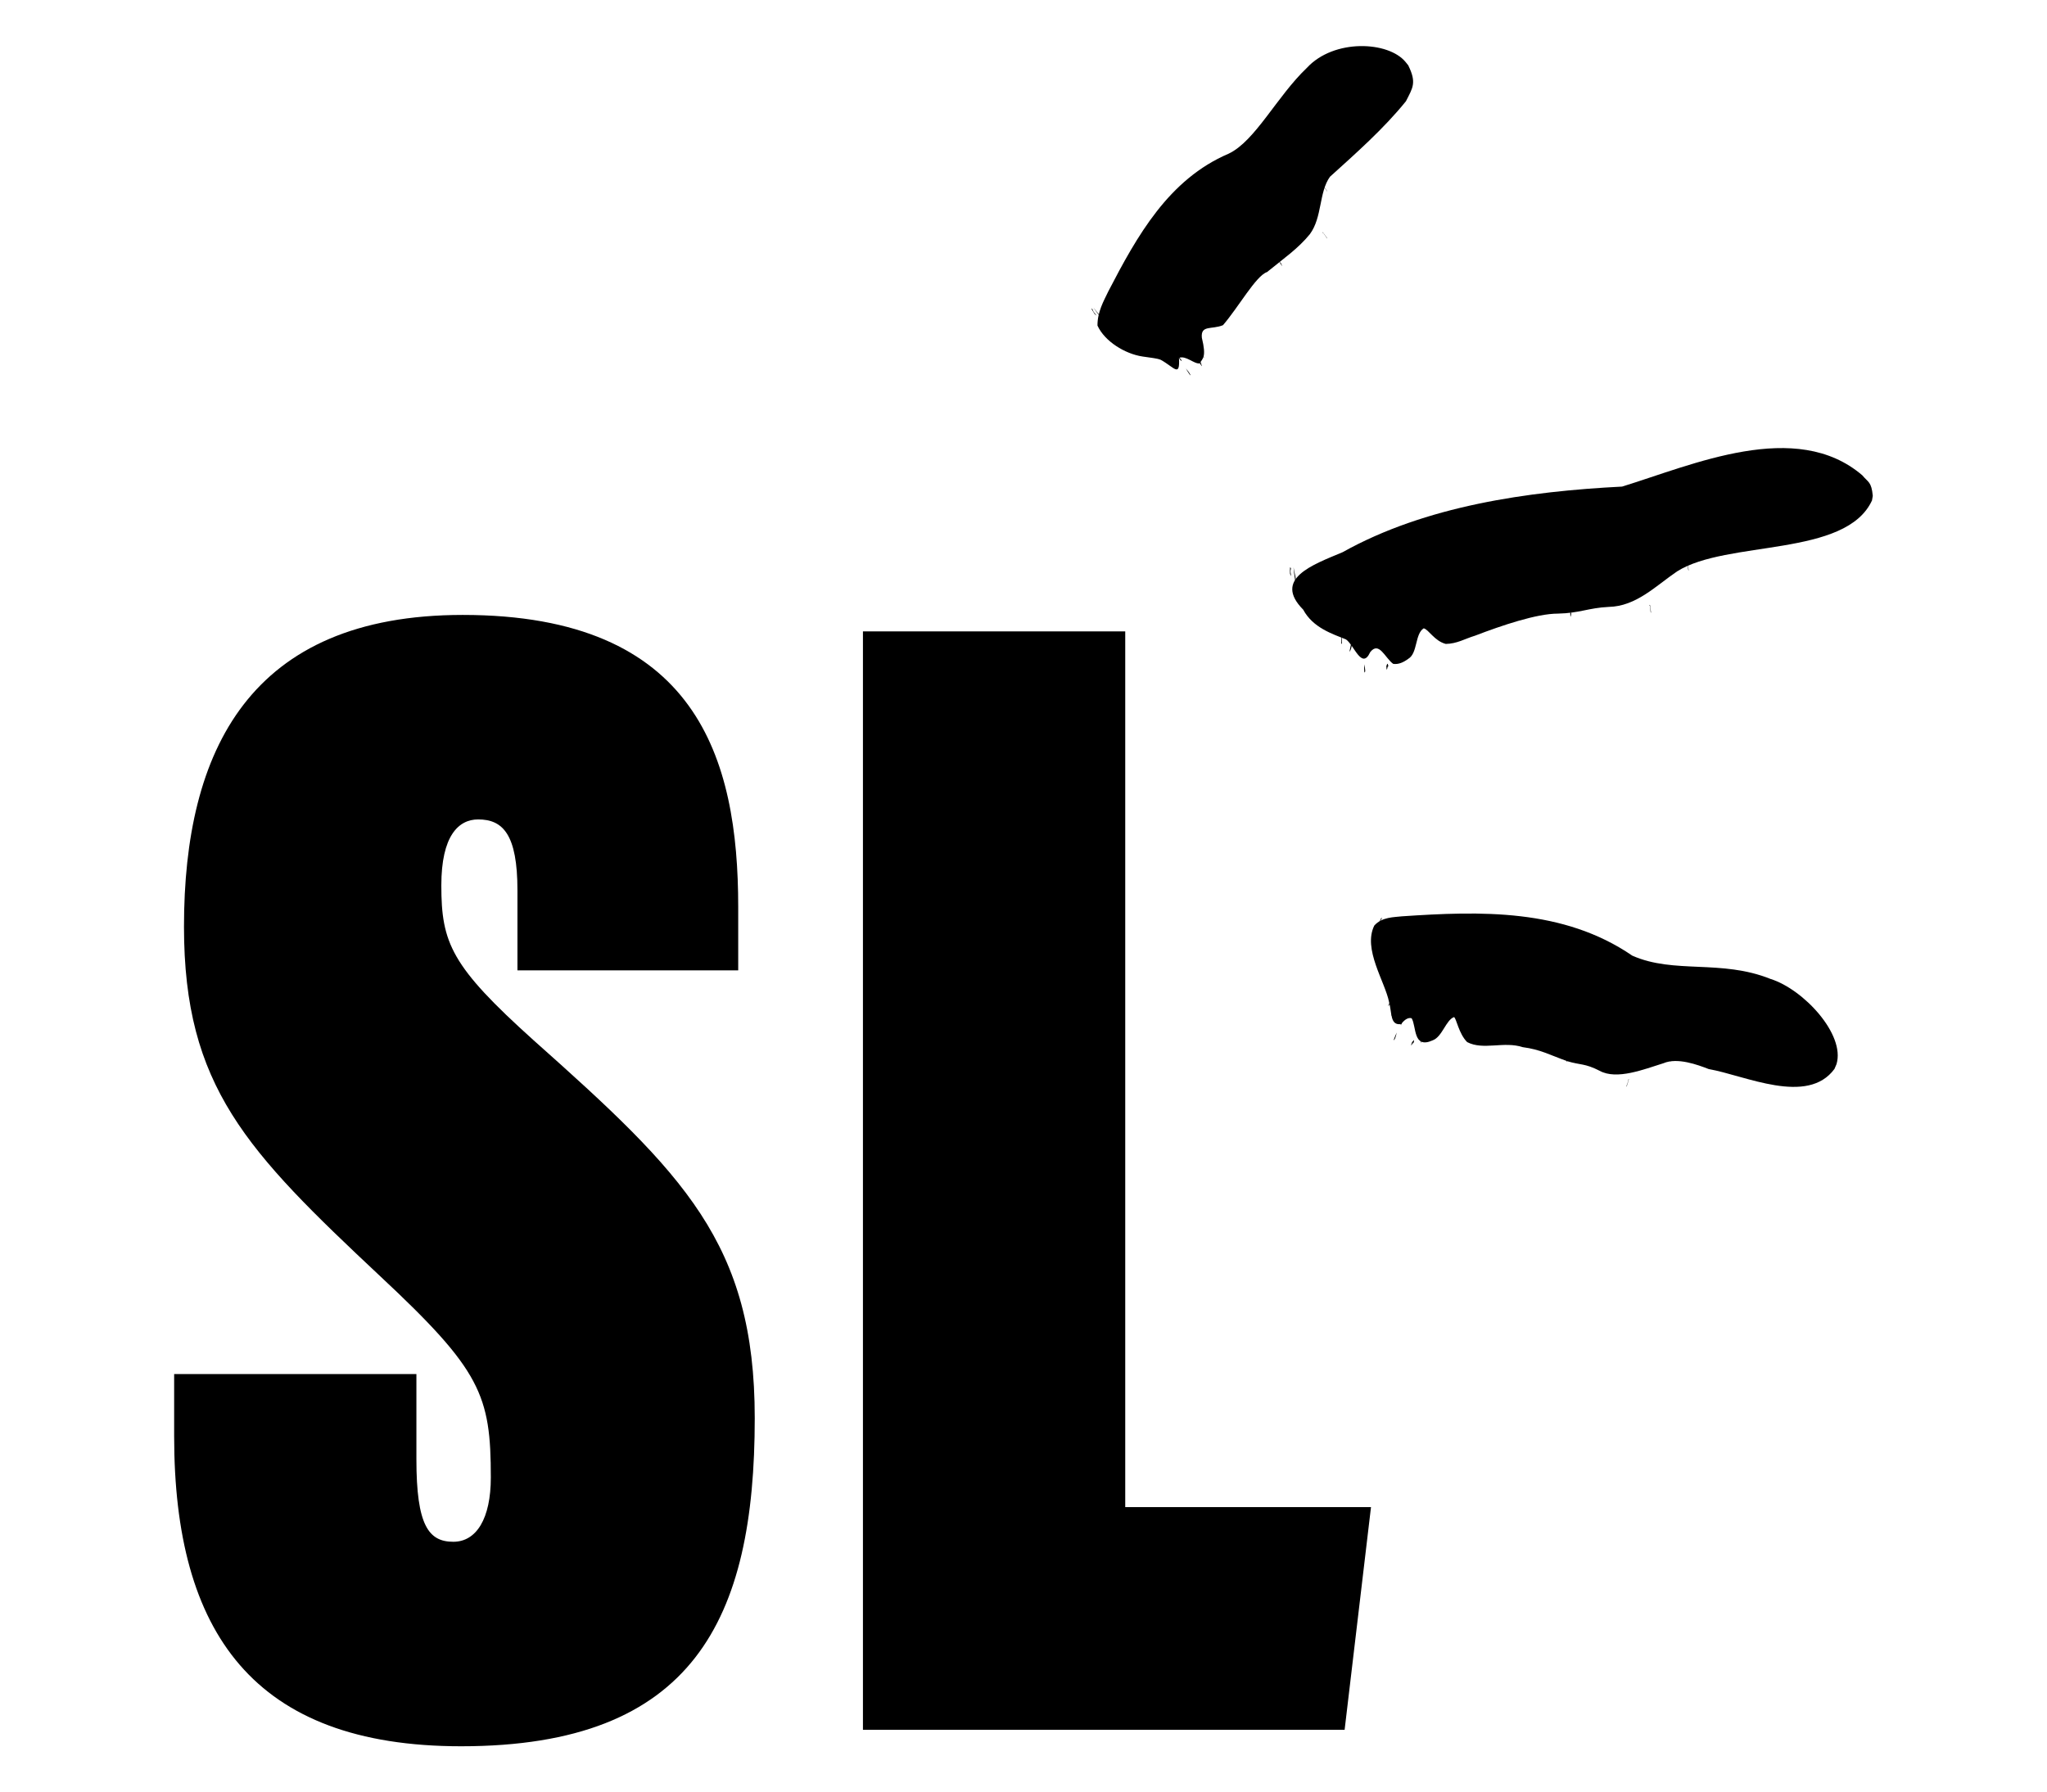
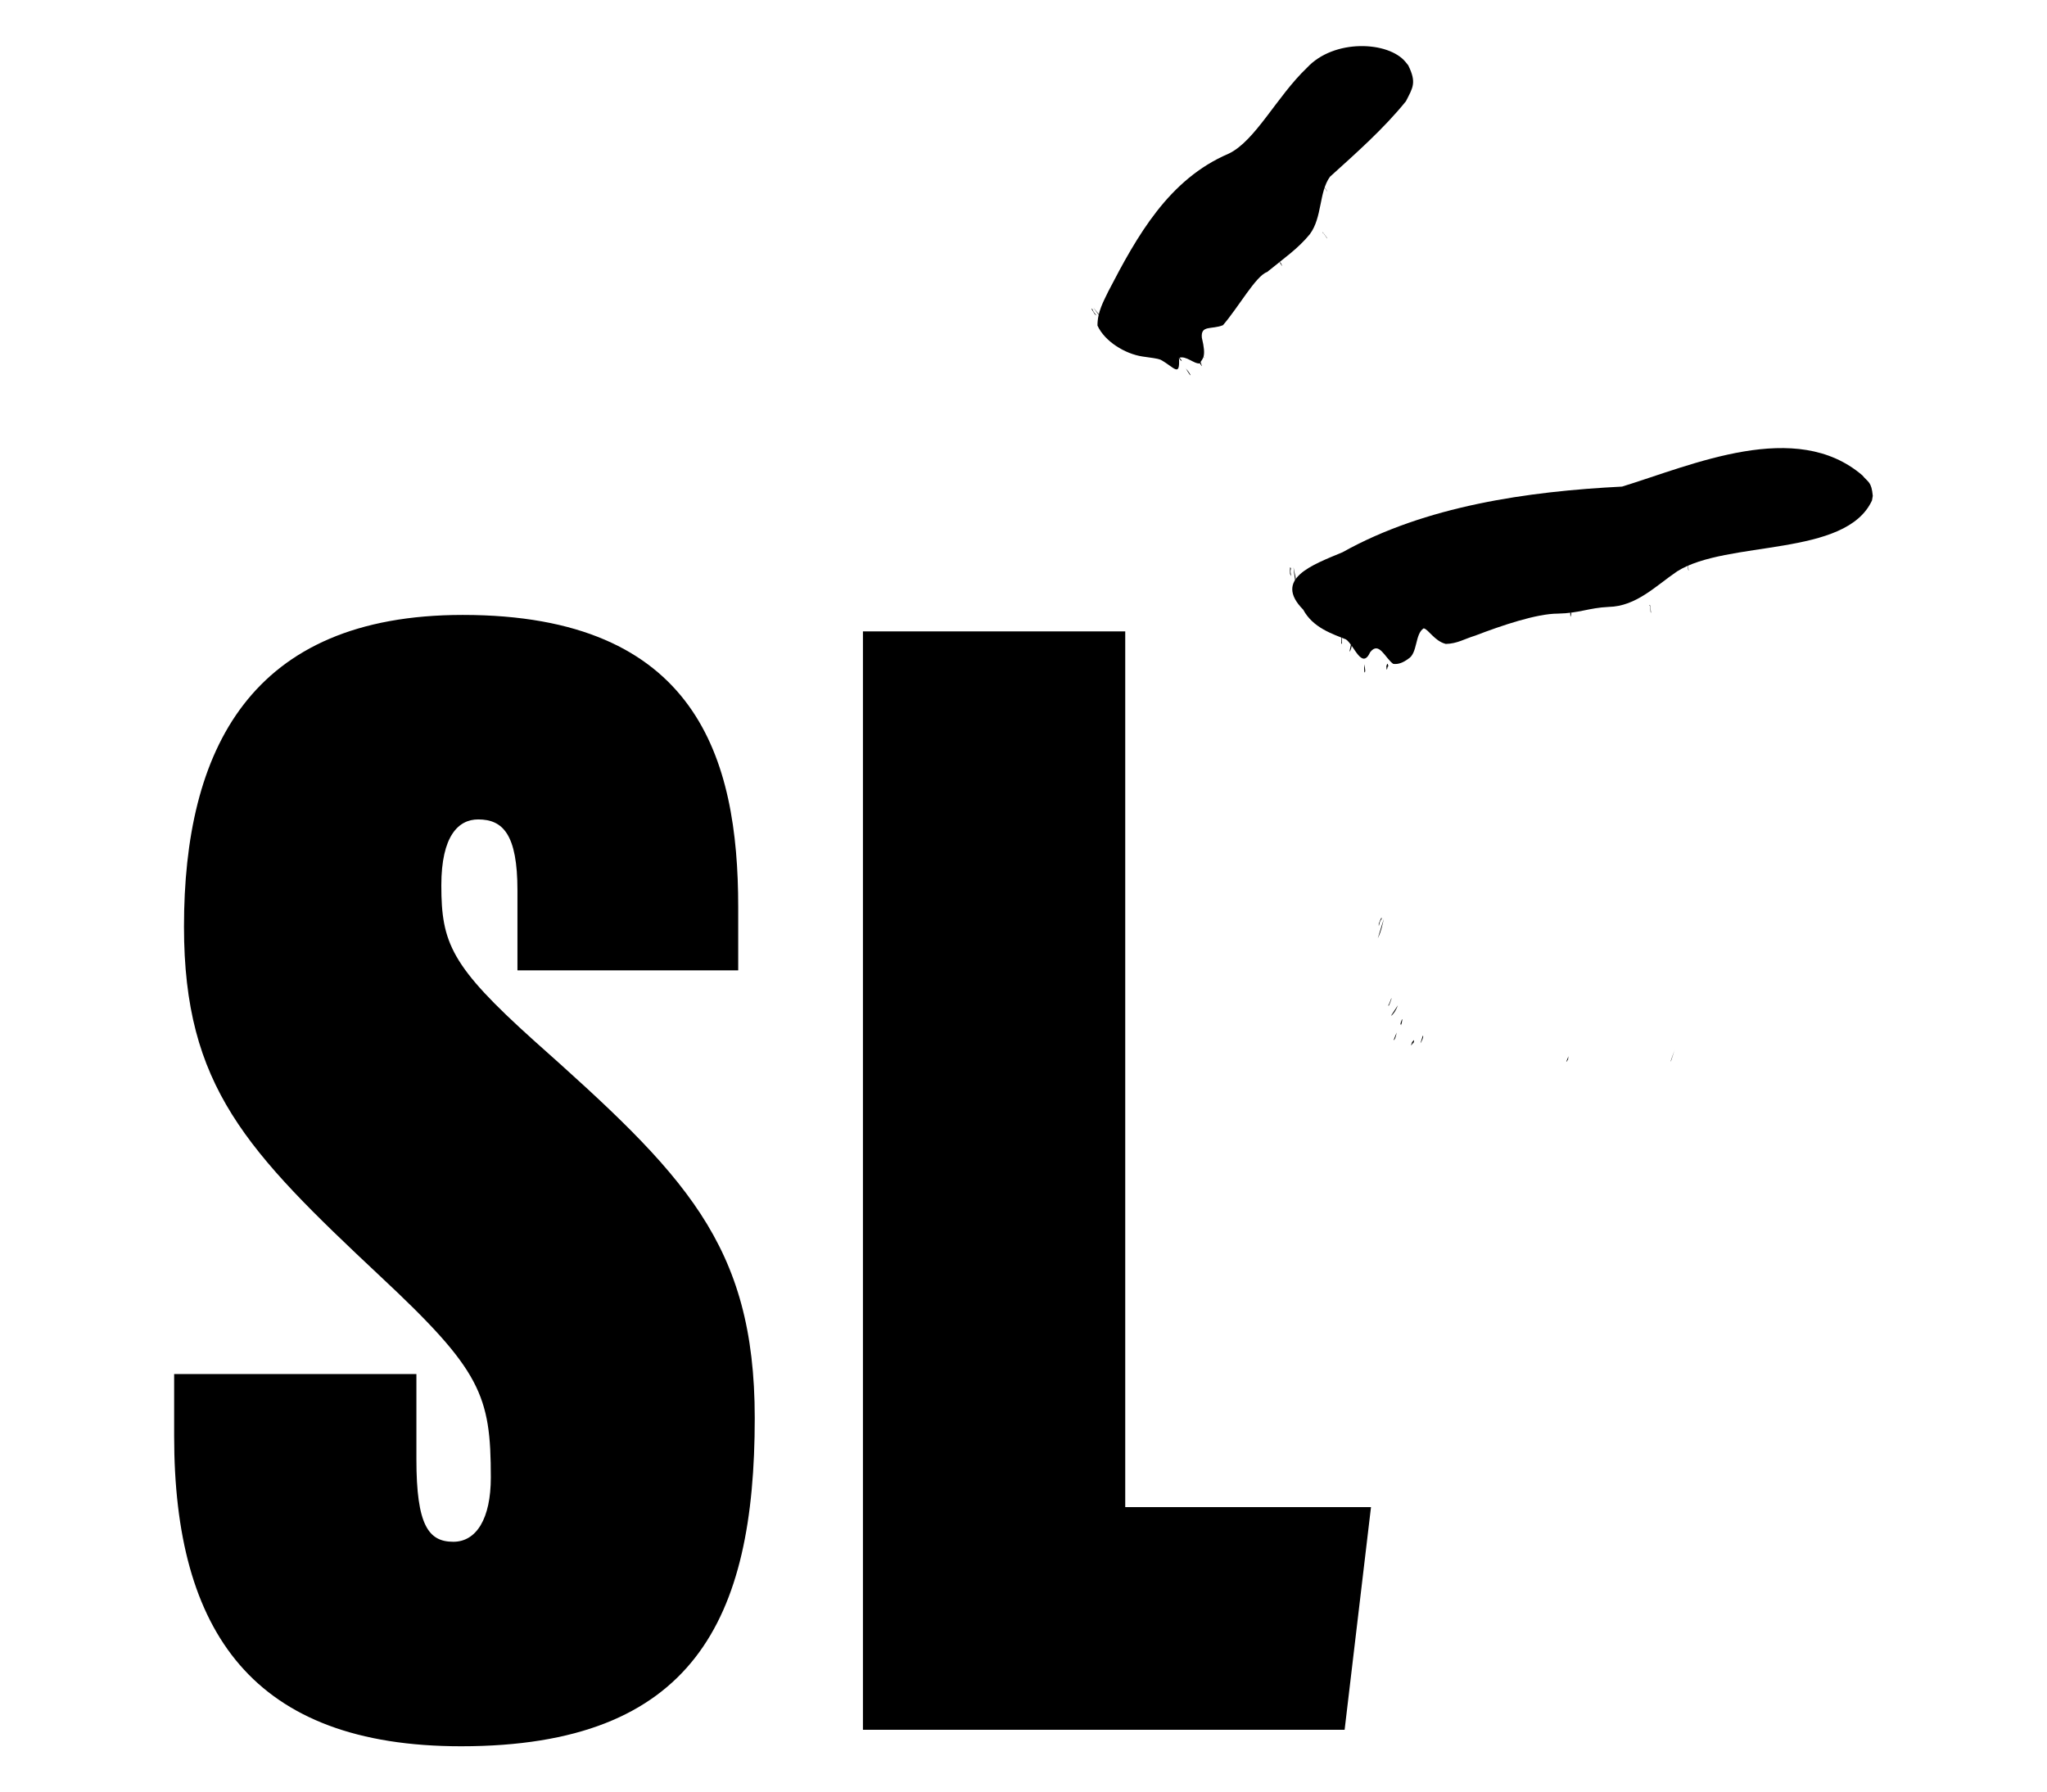
<svg xmlns="http://www.w3.org/2000/svg" id="Calque_1" data-name="Calque 1" viewBox="0 0 326.76 286.17">
  <path d="M137.76,100.81h41.86v139.82h39.23l-4.21,35.55h-76.89V100.81Z" />
  <path d="M66.47,219.38v13.62c0,10.53,1.94,13.16,5.89,13.16,3.69,0,5.99-3.69,5.99-10.27,0-13.16-1.58-17.11-17.65-32.12-21.33-20.01-31.33-30.28-31.33-55.82,0-28.18,10.53-49.77,44.5-49.77,37.39,0,43.97,22.91,43.97,46.6v10.15h-35.24v-12.78c0-8.95-2.33-11.32-6.27-11.32-3.16,0-5.88,2.64-5.88,10.53,0,9.22,1.58,12.9,14.75,24.75,23.96,21.33,35.28,32.39,35.28,60.3,0,32.12-9.74,52.4-46.87,52.4-33.17,0-45.81-18.17-45.81-49.5v-9.93h38.68Z" />
  <g>
    <g>
      <path d="M174.42,49.43c.08.51,1.13,1.37.33.73-.44-.68-.77-1.21-.33-.73Z" />
      <path d="M224.81,10.46c1.35,2.75.71,3.55-.38,5.7-3.52,4.37-8.05,8.37-12.13,12.06-1.78,2.47-1.21,6.47-3.21,9.17-1.89,2.32-4.18,3.88-6.84,6.05-1.75.57-4.63,5.72-7.03,8.48-1.82.74-3.57-.07-3.37,2,.76,3.14.14,3.28-.35,4.1-.88.13-2.19-1.31-3.3-.88.17,3.19-.72,1.52-2.91.31-.69-.27-1.4-.29-2.91-.53-2.8-.42-6.04-2.41-7.19-4.94-.01-2.21,1-3.92,1.73-5.46,4.59-8.85,9.63-17.9,19.22-21.99,4.23-2.01,7.7-9.15,12.47-13.69,4.33-4.7,13.05-4.26,15.76-.94l.45.56Z" />
      <path d="M174.52,49.09c.7.9,1.18,1.31,1.96,2.62-.63-.86-1.38-1.78-1.96-2.62Z" />
      <path d="M184.76,56.11c-.19-.42,1.12,1.51.58.94,0-.1-.32-.53-.58-.94Z" />
-       <path d="M186.05,56.03c.57.84.84,1.62.8,1.8l-.8-1.8Z" />
      <path d="M189.29,58.83c.56.64.81,1.04.7,1.09-.32-.43-.44-.68-.7-1.09Z" />
      <path d="M188.02,56.92c.06-.07.43.39.8.84-.5-.7.15.56-.8-.84Z" />
      <path d="M191.53,58.02c0-.1-.39-.85.3.04-.5-.61.53,1.19-.3-.04Z" />
      <path d="M191.49,56.18c.13-.15.73.88.76,1.01,0,0-.76-1.01-.76-1.01Z" />
      <path d="M204.48,42.02c.54,1.16-.23-.23-.37-.35,0,0,.37.35.37.35Z" />
      <path d="M211.17,37.21c-.28-.58.61.73.71.84-.02.14-.69-1.04-.71-.84Z" />
      <path d="M211.88,30.54c.03.19-1.19-1.69-1.19-1.65,0,0,1.19,1.65,1.19,1.65Z" />
    </g>
    <g>
      <path d="M206.08,90.83c-.3.49.35,1.75-.15.81-.03-.81-.02-1.44.15-.81Z" />
      <path d="M298.84,79.87c-4.18,9.15-23.15,6.32-31.13,11.36-3.44,2.34-6.52,5.58-10.93,5.67-3.24.16-4.63,1-8.1,1.07-3.37,0-8.91,1.87-13.24,3.53-1.6.48-2.84,1.28-4.65,1.31-1.81-.46-2.76-2.34-3.53-2.49-1.41.89-.95,3.98-2.45,4.86-.78.58-1.59.94-2.42.81-1.31-.95-2.26-3.68-3.67-1.86-1.33,2.9-2.57-1.16-3.86-2.04-2.13-.87-5.27-1.84-6.83-4.75-4.85-4.91,1.43-7.14,6.28-9.17,13.25-7.41,29.62-9.72,44.62-10.48,11.27-3.47,27.76-10.88,38.35-1.8.93,1.13,1.46,1,1.67,3.28l-.12.69Z" />
      <path d="M206.48,90.57c.18,1.12.48,1.71.43,3.24-.13-1.06-.36-2.23-.43-3.24Z" />
      <path d="M214.09,101.56c.09-.45.24,1.86,0,1.1.07-.1.01-.62,0-1.1Z" />
      <path d="M215.82,102.07c.07,1.01-.21,1.84-.41,1.98l.41-1.98Z" />
      <path d="M217.76,106.06c.21.84.22,1.3.04,1.3-.06-.53-.03-.81-.04-1.3Z" />
      <path d="M217.66,103.77c.13-.03.25.55.36,1.12-.09-.86-.25.57-.36-1.12Z" />
      <path d="M221.3,106.37c.07-.09.17-.94.35.17-.16-.77-.27,1.31-.35-.17Z" />
      <path d="M222.72,104.7c.28-.1.25,1.12.17,1.26,0,0-.17-1.26-.17-1.26Z" />
      <path d="M250.82,97.97c-.21,1.24-.12-.26-.19-.49,0,0,.19.49.19.49Z" />
      <path d="M263.3,96.73c.11-.65.21.93.25,1.08-.14.12-.06-1.24-.25-1.08Z" />
      <path d="M269.55,91.08c-.11.21-.19-2.05-.23-2.02,0,0,.23,2.02.23,2.02Z" />
    </g>
    <g>
      <path d="M220.52,146.79c-.42.34-.44,1.72-.43.68.3-.75.56-1.32.43-.68Z" />
-       <path d="M292.85,170.64c-4.32,5.94-14.32,1.05-20.08.05-1.8-.7-5.01-1.88-7.22-.94-3.14.98-7.46,2.72-10.21,1.21-2.36-1.21-3.05-.89-5.16-1.53-2.85-1.02-4.29-1.87-7.11-2.24-3.01-.99-6.29.54-8.87-.81-1.35-1.34-1.73-3.85-2.1-3.99-1.28.46-1.88,3.14-3.38,3.7-3.2,1.46-2.59-2.22-3.38-3.51-.4-.14-1.02.04-1.67.92-1.8.28-1.46-1.78-1.93-3.49-.64-3.28-4.23-8.48-2.36-12.24,1.23-1.38,3.15-1.32,4.41-1.47,12.48-.84,25.73-1.28,36.77,6.28,6.72,2.97,14.18.55,22.07,3.72,5.22,1.63,11.96,8.83,10.53,13.6l-.31.72Z" />
      <path d="M220.92,146.69c-.32,1.09-.33,1.74-.98,3.12.33-1.01.63-2.17.98-3.12Z" />
      <path d="M222.08,159.43c.25-.39-.57,1.79-.44,1.01.09-.06.26-.57.44-1.01Z" />
      <path d="M223.14,160.51c-.35.95-.89,1.61-1.09,1.66l1.09-1.66Z" />
      <path d="M222.96,164.85c-.18.84-.36,1.27-.49,1.2.17-.51.3-.75.49-1.2Z" />
      <path d="M223.8,162.72c.11.01-.04.59-.18,1.15.28-.82-.41.43.18-1.15Z" />
      <path d="M225.42,166.38c.09-.05.5-.8.19.28.19-.76-.72,1.1-.19-.28Z" />
      <path d="M227.12,165.36c.24.02-.27,1.12-.38,1.21,0,0,.38-1.21.38-1.21Z" />
      <path d="M250.31,169.14c-.67,1.08.03-.3.05-.51,0,0-.05.51-.05.51Z" />
-       <path d="M259.9,172.42c.34-.56-.22.92-.25,1.07-.15.06.45-1.16.25-1.07Z" />
      <path d="M266.72,169.46c-.16.14.68-1.95.64-1.93l-.64,1.93Z" />
    </g>
  </g>
</svg>